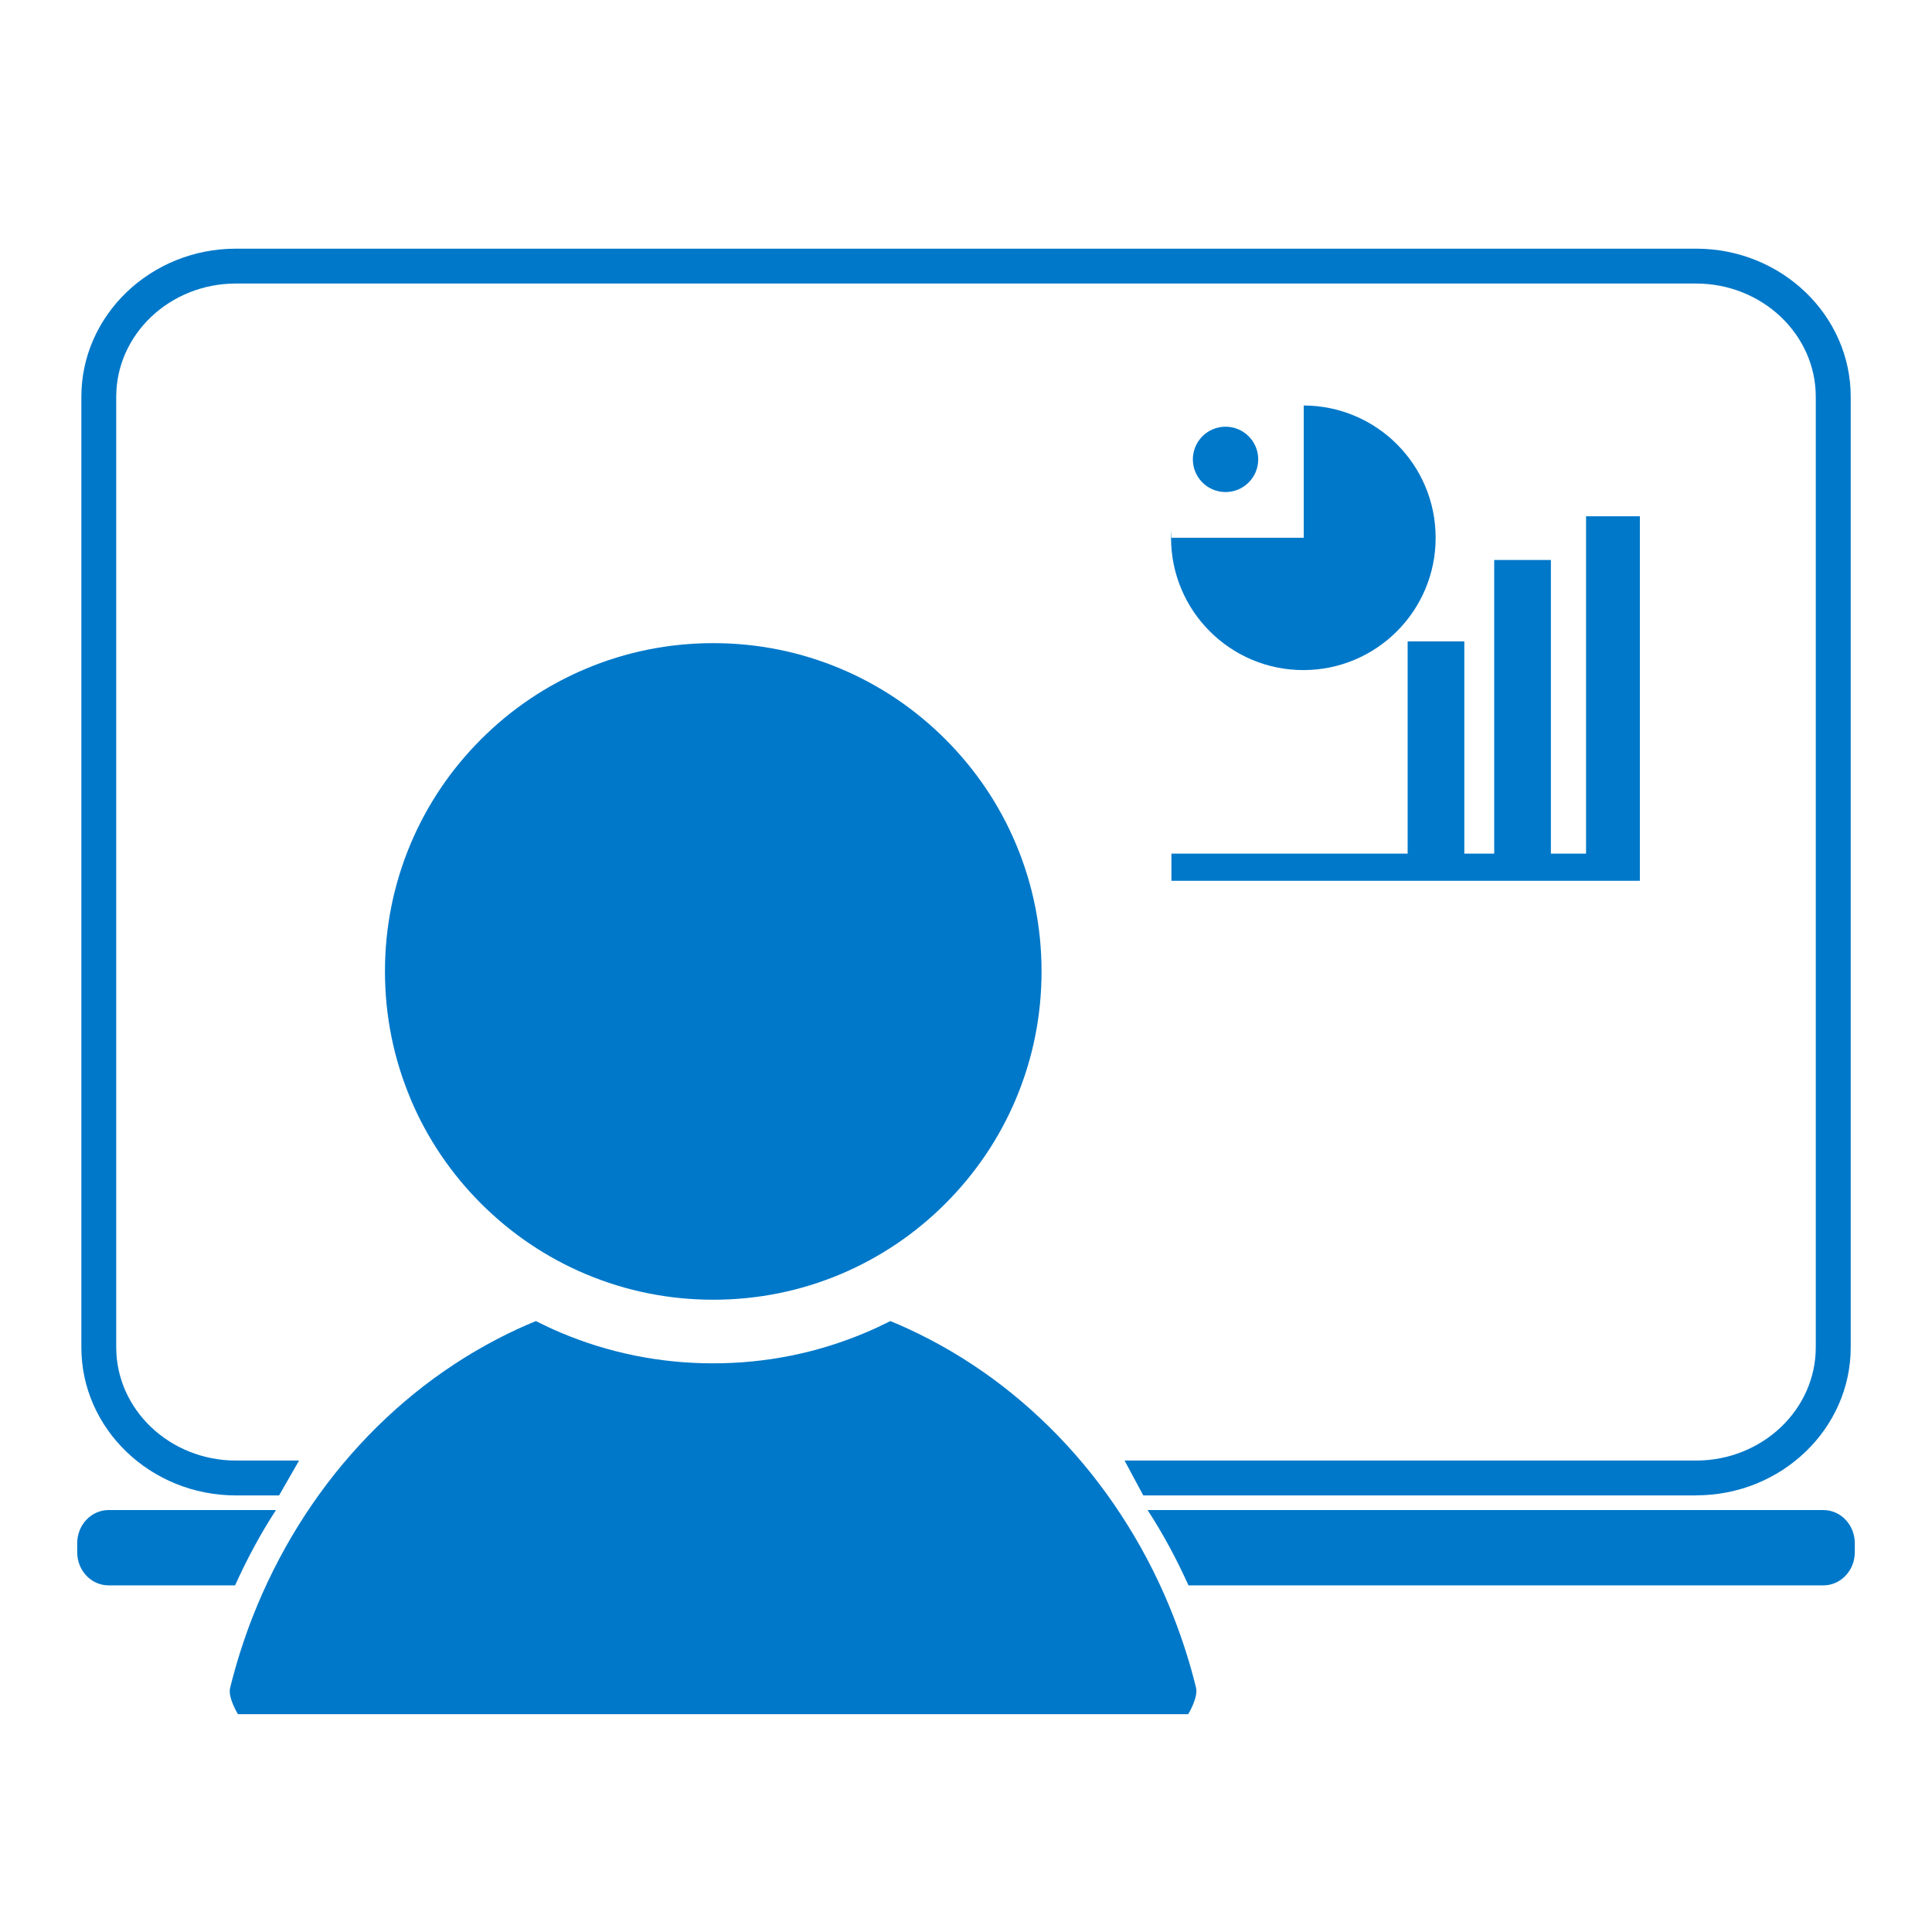
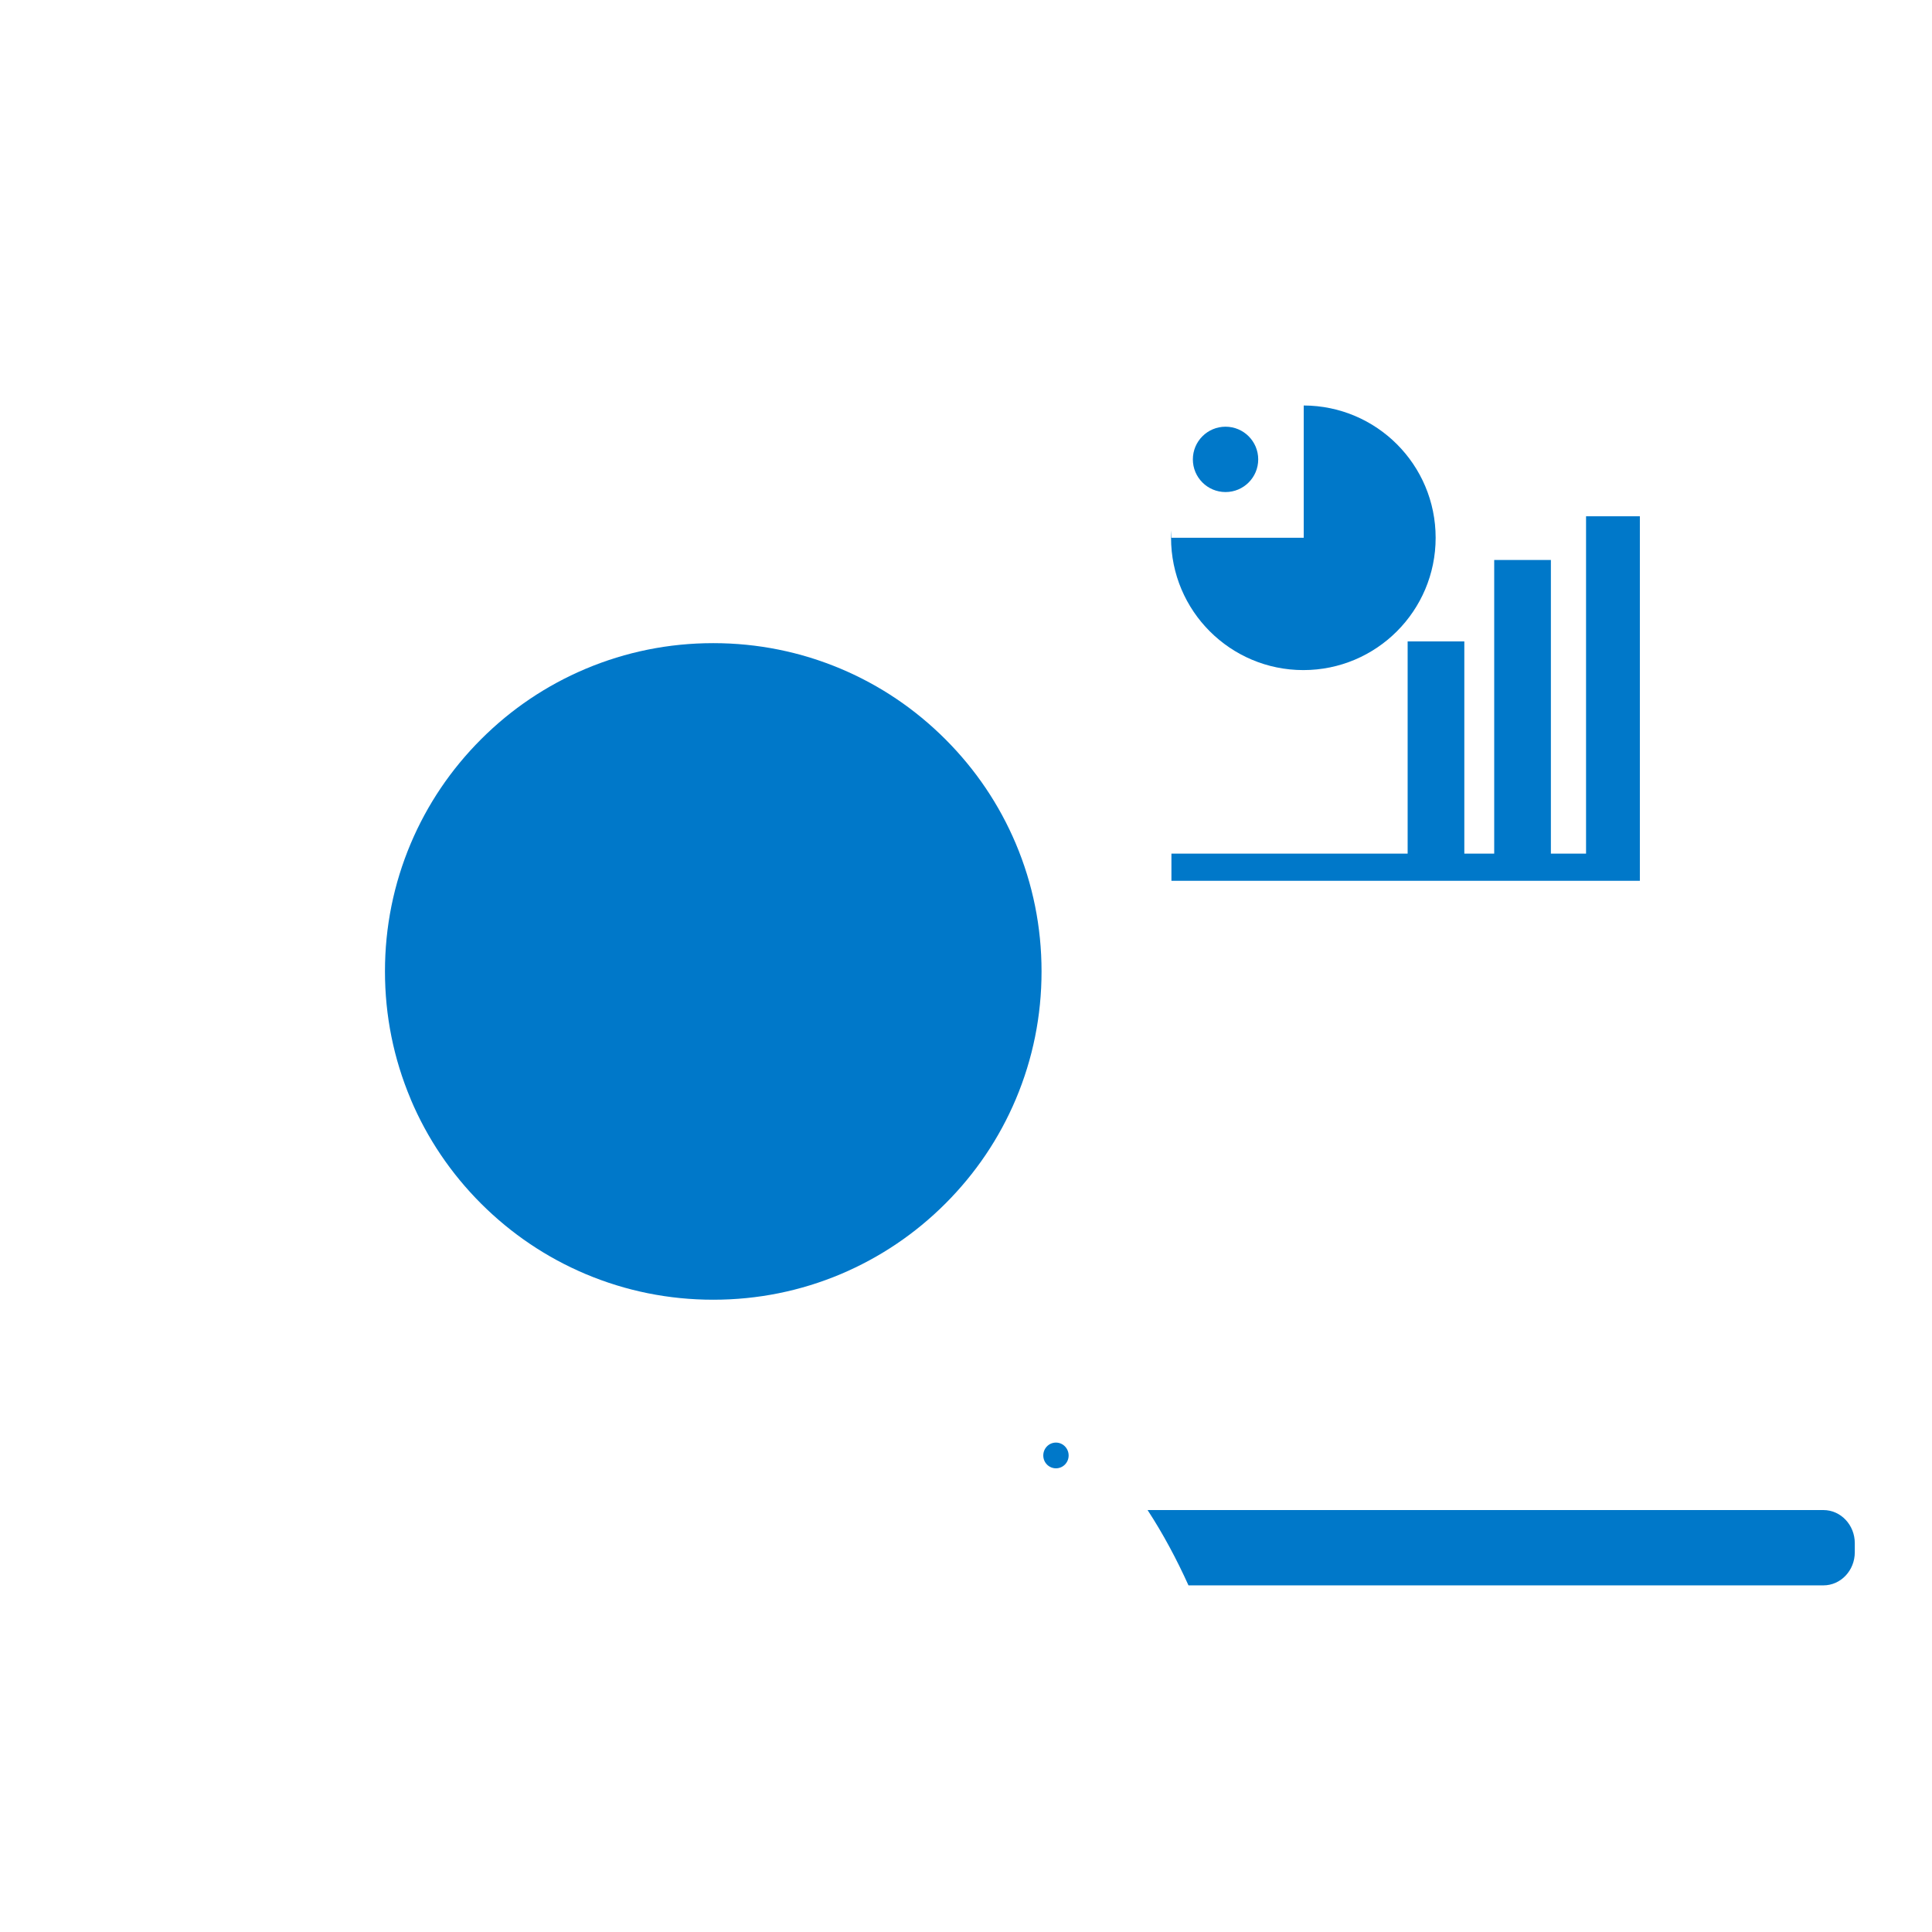
<svg xmlns="http://www.w3.org/2000/svg" id="Layer_1" viewBox="0 0 256 256">
  <defs>
    <style>
      .cls-1 {
        fill: #0078c9;
      }
    </style>
  </defs>
-   <path class="cls-1" d="M224.74,198.15h-73.25l-2.48-4.62h75.73c8.75,0,15.86-6.73,15.86-15.01V52.58c0-8.28-7.12-15.01-15.86-15.01H31.26c-8.75,0-15.86,6.73-15.86,15.01v125.94c0,8.28,7.12,15.01,15.86,15.01h8.37l-2.65,4.62h-5.72c-11.29,0-20.48-8.8-20.48-19.62V52.58c0-10.82,9.19-19.63,20.48-19.63h193.49c11.29,0,20.48,8.8,20.48,19.63v125.94c0,10.82-9.19,19.62-20.48,19.62Z" />
  <g>
    <path class="cls-1" d="M241.61,200.09h-89.55c2.07,3.17,3.86,6.53,5.42,9.98h84.13c2.3,0,4.16-1.97,4.16-4.39v-1.2c0-2.42-1.86-4.39-4.16-4.39Z" />
-     <path class="cls-1" d="M14.39,200.09c-2.3,0-4.16,1.97-4.16,4.39v1.2c0,2.43,1.86,4.39,4.16,4.39h16.76c1.56-3.45,3.35-6.81,5.42-9.98H14.39Z" />
  </g>
  <path class="cls-1" d="M138.24,192.86c0,.94.75,1.7,1.68,1.7s1.68-.76,1.68-1.7-.75-1.71-1.68-1.71-1.68.76-1.68,1.71Z" />
  <path class="cls-1" d="M54.42,145.64c-2.26-5.36-3.41-11.05-3.41-16.93s1.15-11.57,3.41-16.93c2.19-5.18,5.33-9.83,9.33-13.83,4-4,8.65-7.13,13.83-9.32,5.36-2.26,11.05-3.41,16.93-3.41s11.57,1.15,16.93,3.41c5.18,2.19,9.83,5.33,13.83,9.33,4,4,7.14,8.65,9.33,13.83,2.26,5.36,3.41,11.05,3.41,16.93s-1.15,11.57-3.41,16.93c-2.19,5.18-5.33,9.83-9.33,13.83-4,4-8.65,7.13-13.83,9.33-5.36,2.26-11.05,3.41-16.93,3.41s-11.57-1.15-16.93-3.41c-5.18-2.19-9.83-5.33-13.83-9.32-4-4-7.14-8.65-9.33-13.83Z" />
-   <path class="cls-1" d="M158.49,223.66c-.78-3.19-1.78-6.32-2.97-9.38-1.66-4.26-3.71-8.36-6.11-12.2-2.37-3.81-5.09-7.39-8.09-10.64-3-3.25-6.3-6.21-9.81-8.78-3.54-2.59-7.32-4.82-11.25-6.62-.76-.35-1.52-.68-2.28-.99-1.07.54-2.16,1.05-3.27,1.52-6.41,2.71-13.21,4.08-20.22,4.08s-13.82-1.37-20.22-4.08c-1.11-.47-2.2-.98-3.27-1.52-.77.32-1.53.65-2.28.99-3.92,1.8-7.71,4.03-11.25,6.62-3.51,2.57-6.81,5.52-9.81,8.78-3,3.25-5.72,6.83-8.09,10.64-2.39,3.84-4.45,7.95-6.11,12.2-1.19,3.05-2.18,6.19-2.97,9.38-.32,1.28,1.04,3.48,1.04,3.48h125.91s1.35-2.2,1.04-3.48Z" />
  <g>
    <polyline class="cls-1" points="155.22 113.11 210.16 113.11 210.16 68.41 217.29 68.41 217.29 116.71 155.22 116.71" />
    <rect class="cls-1" x="197.99" y="74.2" width="7.51" height="39.72" />
    <rect class="cls-1" x="186.52" y="84.99" width="7.51" height="30.64" />
    <path class="cls-1" d="M172.75,53.73v17.53h-17.53v-.97c-.02.32-.05.64-.05.97,0,9.68,7.85,17.53,17.53,17.53s17.53-7.85,17.53-17.53-7.82-17.5-17.48-17.53Z" />
    <circle class="cls-1" cx="162.39" cy="60.87" r="4.33" />
  </g>
</svg>